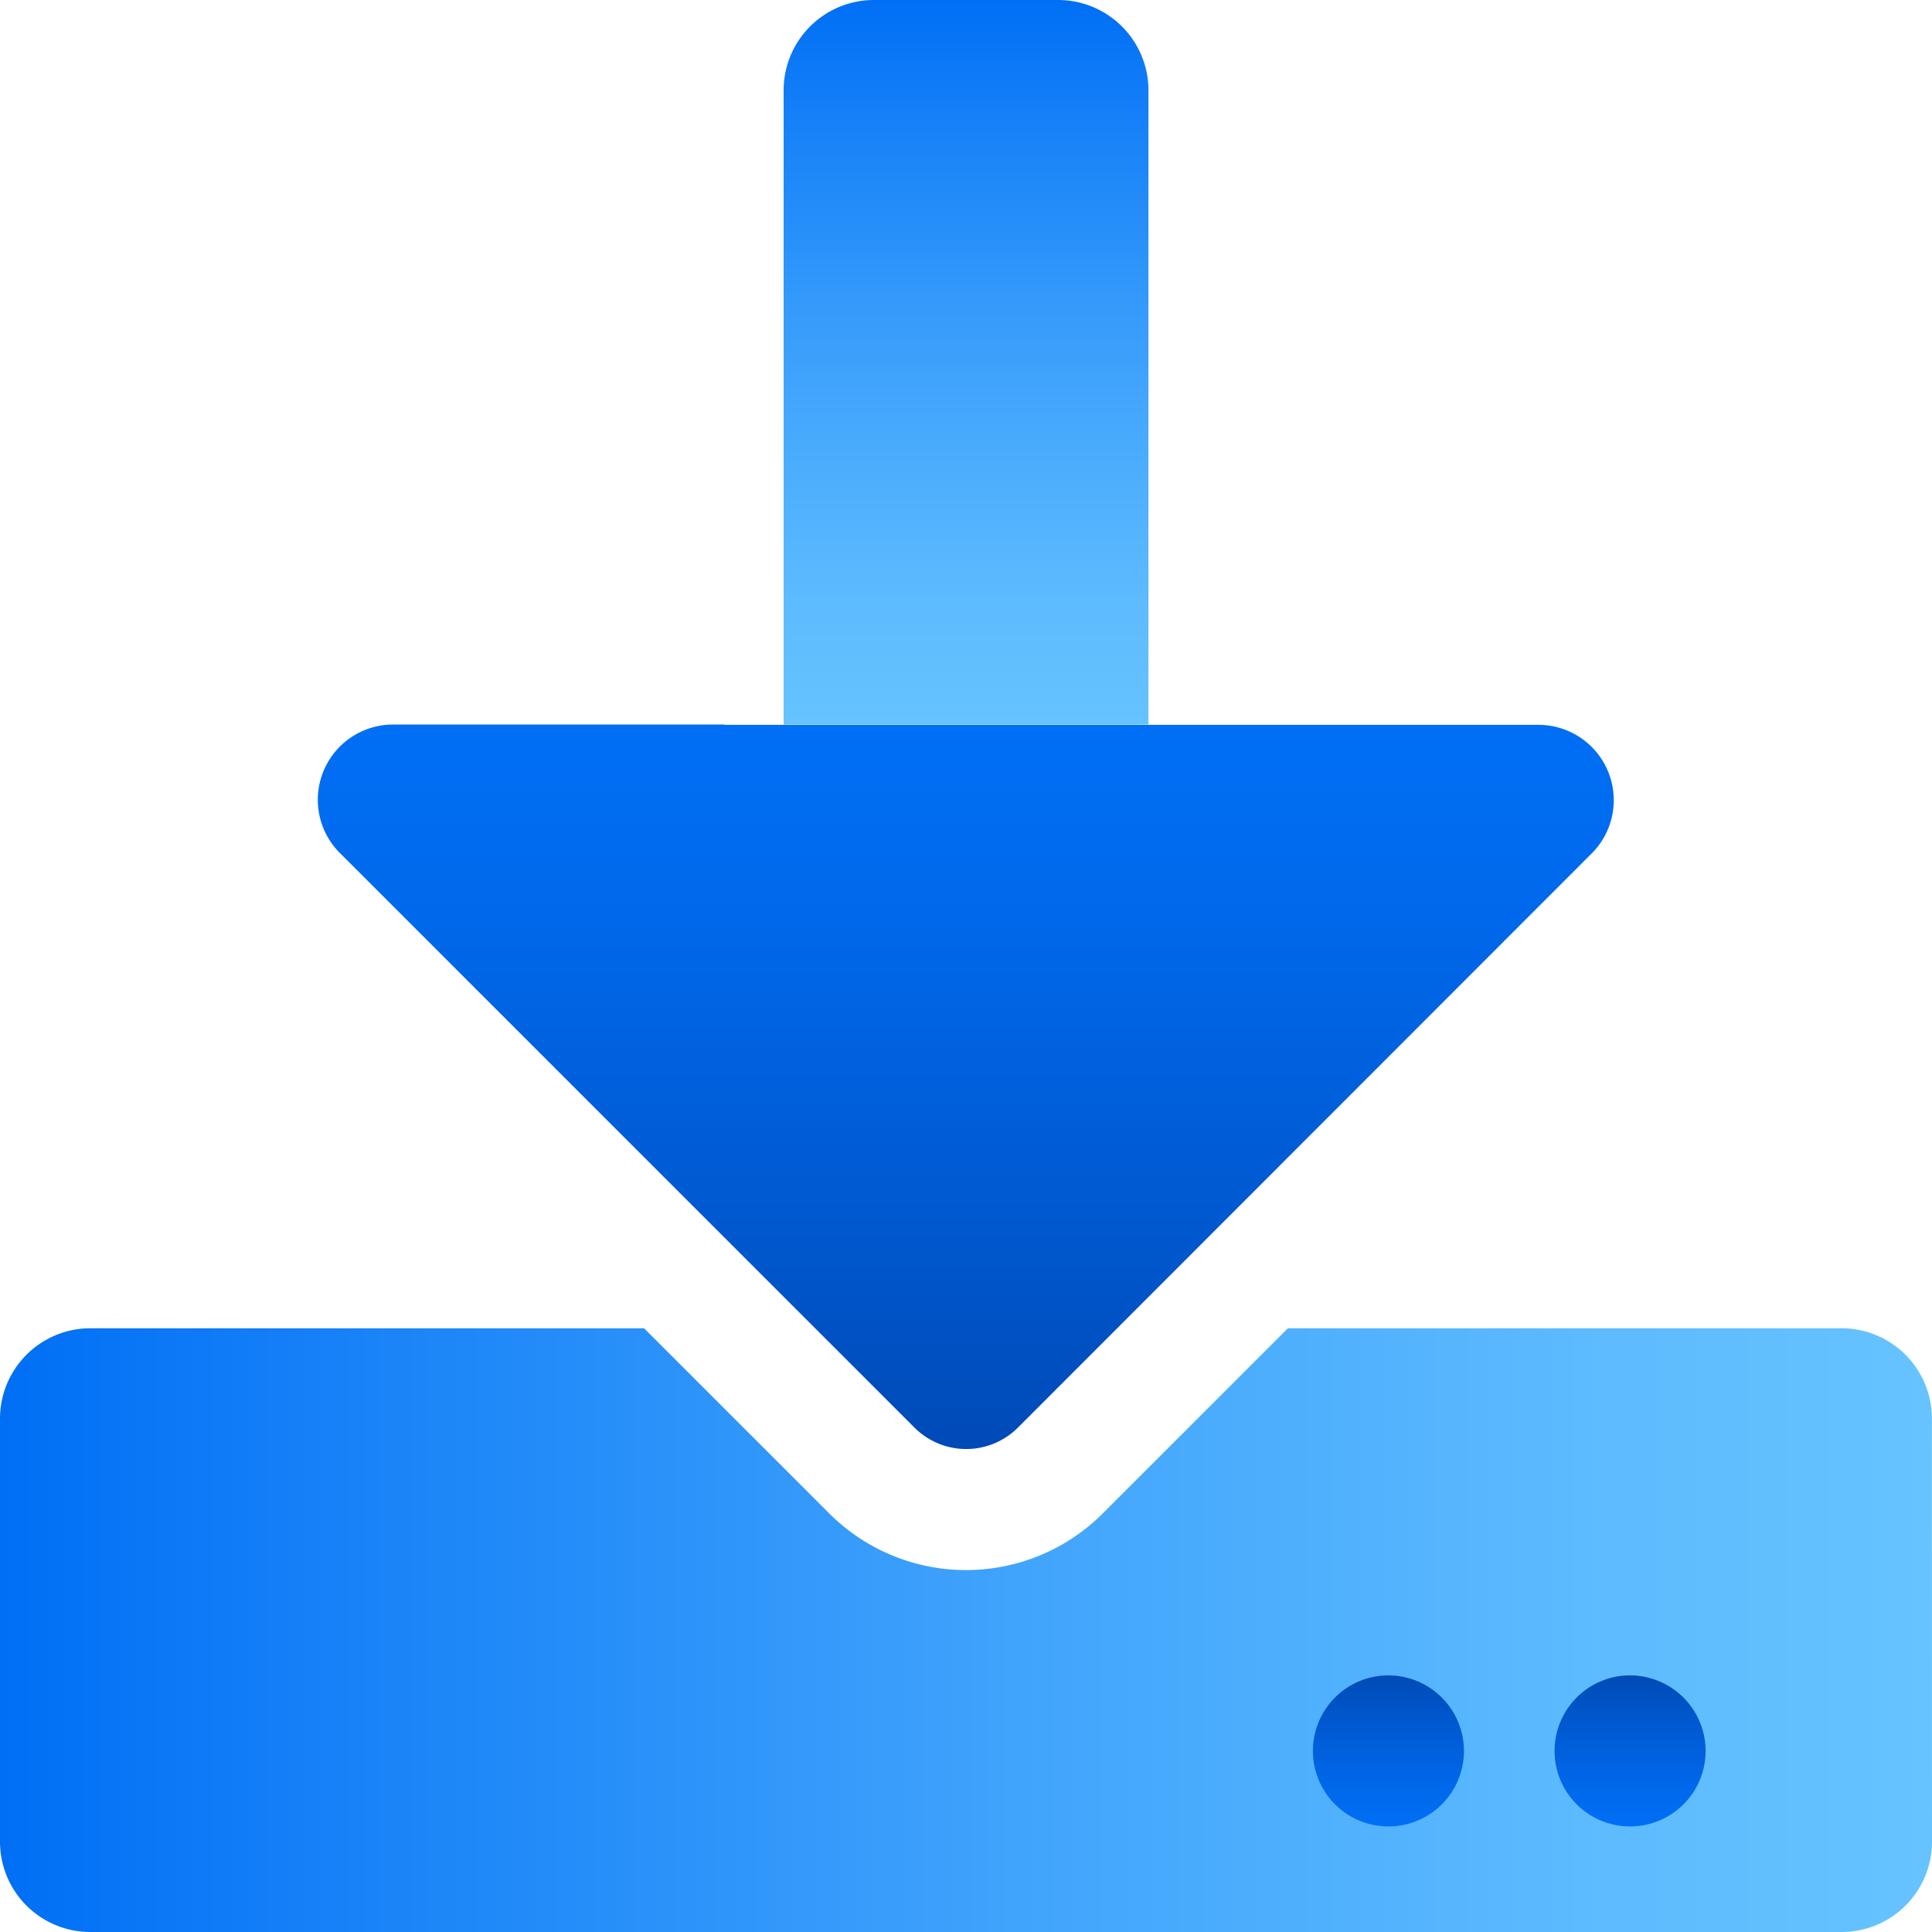
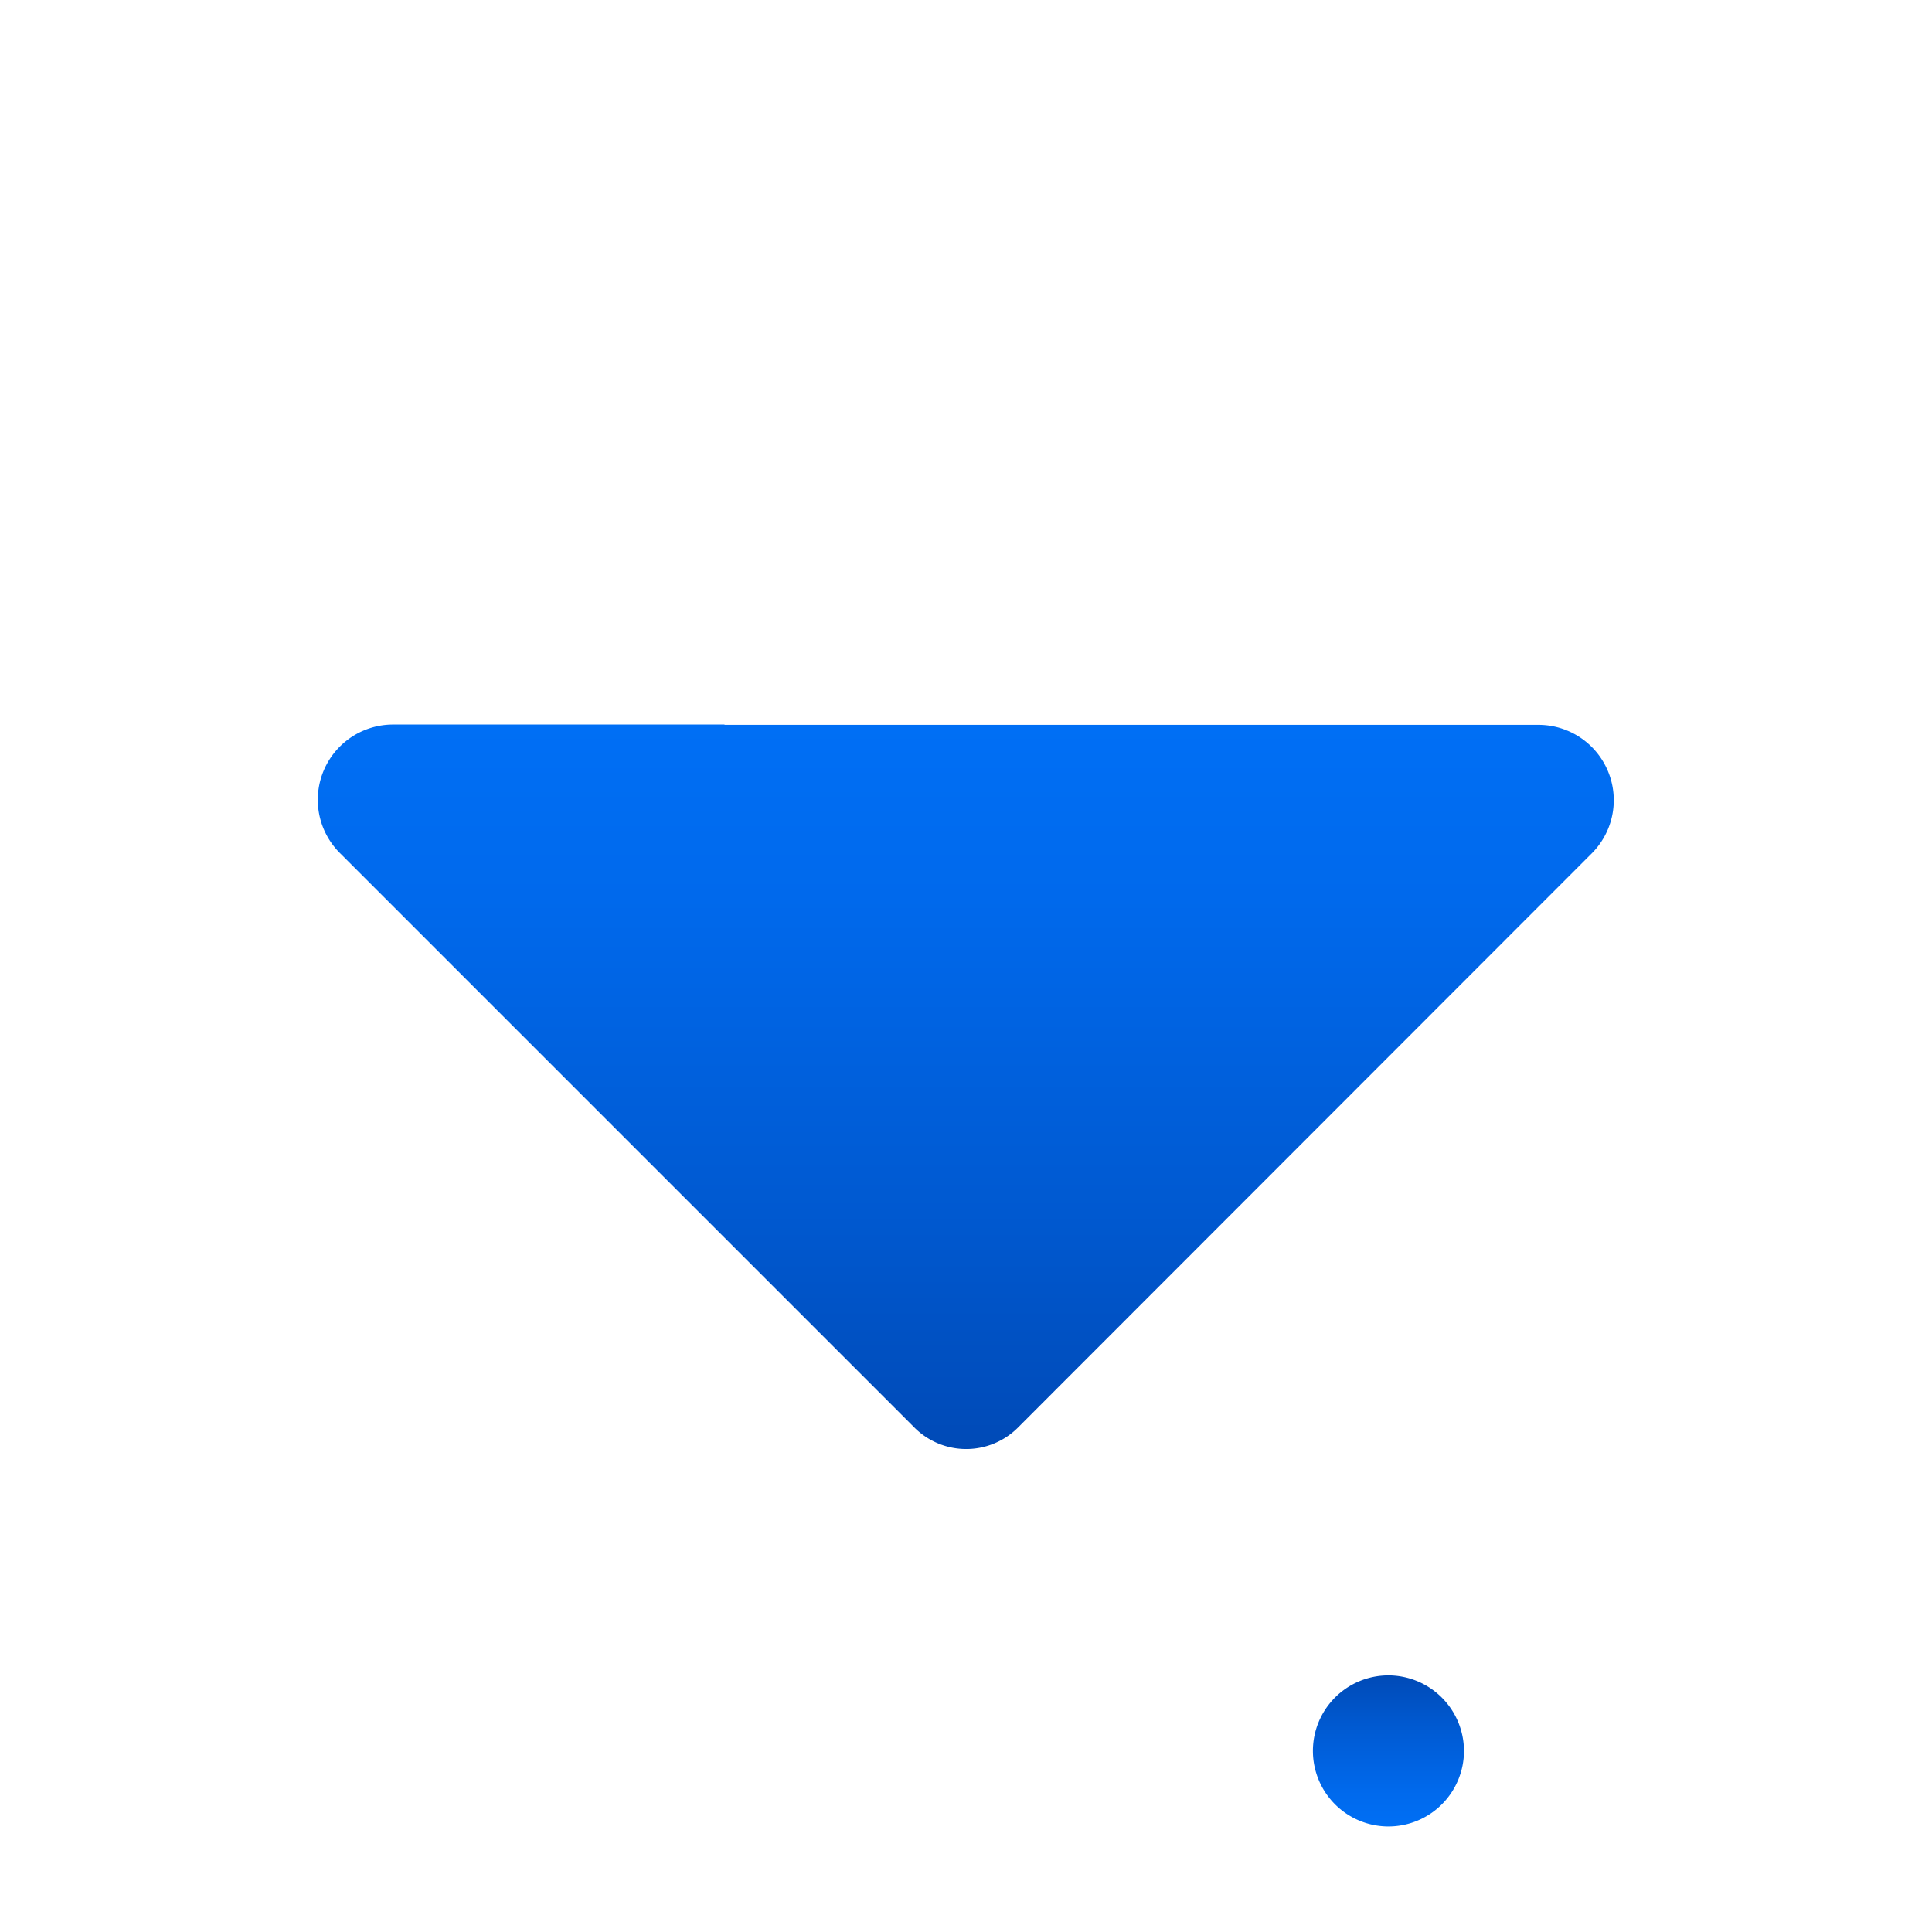
<svg xmlns="http://www.w3.org/2000/svg" xmlns:xlink="http://www.w3.org/1999/xlink" viewBox="0 0 196.2 196.2">
  <defs>
    <style>.cls-1{fill:url(#Degradado_sin_nombre_96);}.cls-2{fill:url(#Degradado_sin_nombre_101);}.cls-3{fill:url(#Degradado_sin_nombre_101-2);}.cls-4{fill:url(#Degradado_sin_nombre_101-3);}.cls-5{fill:url(#Degradado_sin_nombre_96-2);}</style>
    <linearGradient id="Degradado_sin_nombre_96" y1="165.55" x2="196.2" y2="165.55" gradientUnits="userSpaceOnUse">
      <stop offset="0" stop-color="#006ff5" />
      <stop offset="0.2" stop-color="#1a84f8" />
      <stop offset="0.55" stop-color="#43a6fc" />
      <stop offset="0.83" stop-color="#5dbbfe" />
      <stop offset="1" stop-color="#66c3ff" />
    </linearGradient>
    <linearGradient id="Degradado_sin_nombre_101" x1="141.02" y1="185.47" x2="141.02" y2="170.14" gradientUnits="userSpaceOnUse">
      <stop offset="0" stop-color="#006ff5" />
      <stop offset="0.24" stop-color="#0069ec" />
      <stop offset="0.65" stop-color="#005ad2" />
      <stop offset="1" stop-color="#004ab7" />
    </linearGradient>
    <linearGradient id="Degradado_sin_nombre_101-2" x1="165.55" y1="185.47" x2="165.55" y2="170.14" xlink:href="#Degradado_sin_nombre_101" />
    <linearGradient id="Degradado_sin_nombre_101-3" x1="98.08" y1="73.58" x2="98.08" y2="147.12" xlink:href="#Degradado_sin_nombre_101" />
    <linearGradient id="Degradado_sin_nombre_96-2" x1="98.1" y1="0" x2="98.1" y2="73.58" xlink:href="#Degradado_sin_nombre_96" />
  </defs>
  <g id="Capa_2" data-name="Capa 2">
    <g id="Capa_1-2" data-name="Capa 1">
-       <path class="cls-1" d="M196.2,187A9.17,9.17,0,0,1,187,196.2H9.2A9.17,9.17,0,0,1,0,187V144.09a9.18,9.18,0,0,1,9.2-9.2H65.41l18.78,18.78a19.64,19.64,0,0,0,27.82,0l18.78-18.78H187a9.17,9.17,0,0,1,9.19,9.2Z" />
      <path class="cls-2" d="M141,170.14a7.67,7.67,0,1,0,7.67,7.67A7.69,7.69,0,0,0,141,170.14Z" />
-       <path class="cls-3" d="M165.55,170.14a7.67,7.67,0,1,0,7.66,7.67A7.69,7.69,0,0,0,165.55,170.14Z" />
      <path class="cls-4" d="M73.58,73.58H39.93a7.64,7.64,0,0,0-5.4,13.06L92.89,145a7.43,7.43,0,0,0,10.46,0l58.29-58.33a7.65,7.65,0,0,0-5.41-13.06H73.58Z" />
-       <path class="cls-5" d="M116.63,9.2a9.18,9.18,0,0,0-9.2-9.2H88.77a9.17,9.17,0,0,0-9.19,9.2V73.58h37.05Z" />
    </g>
  </g>
</svg>